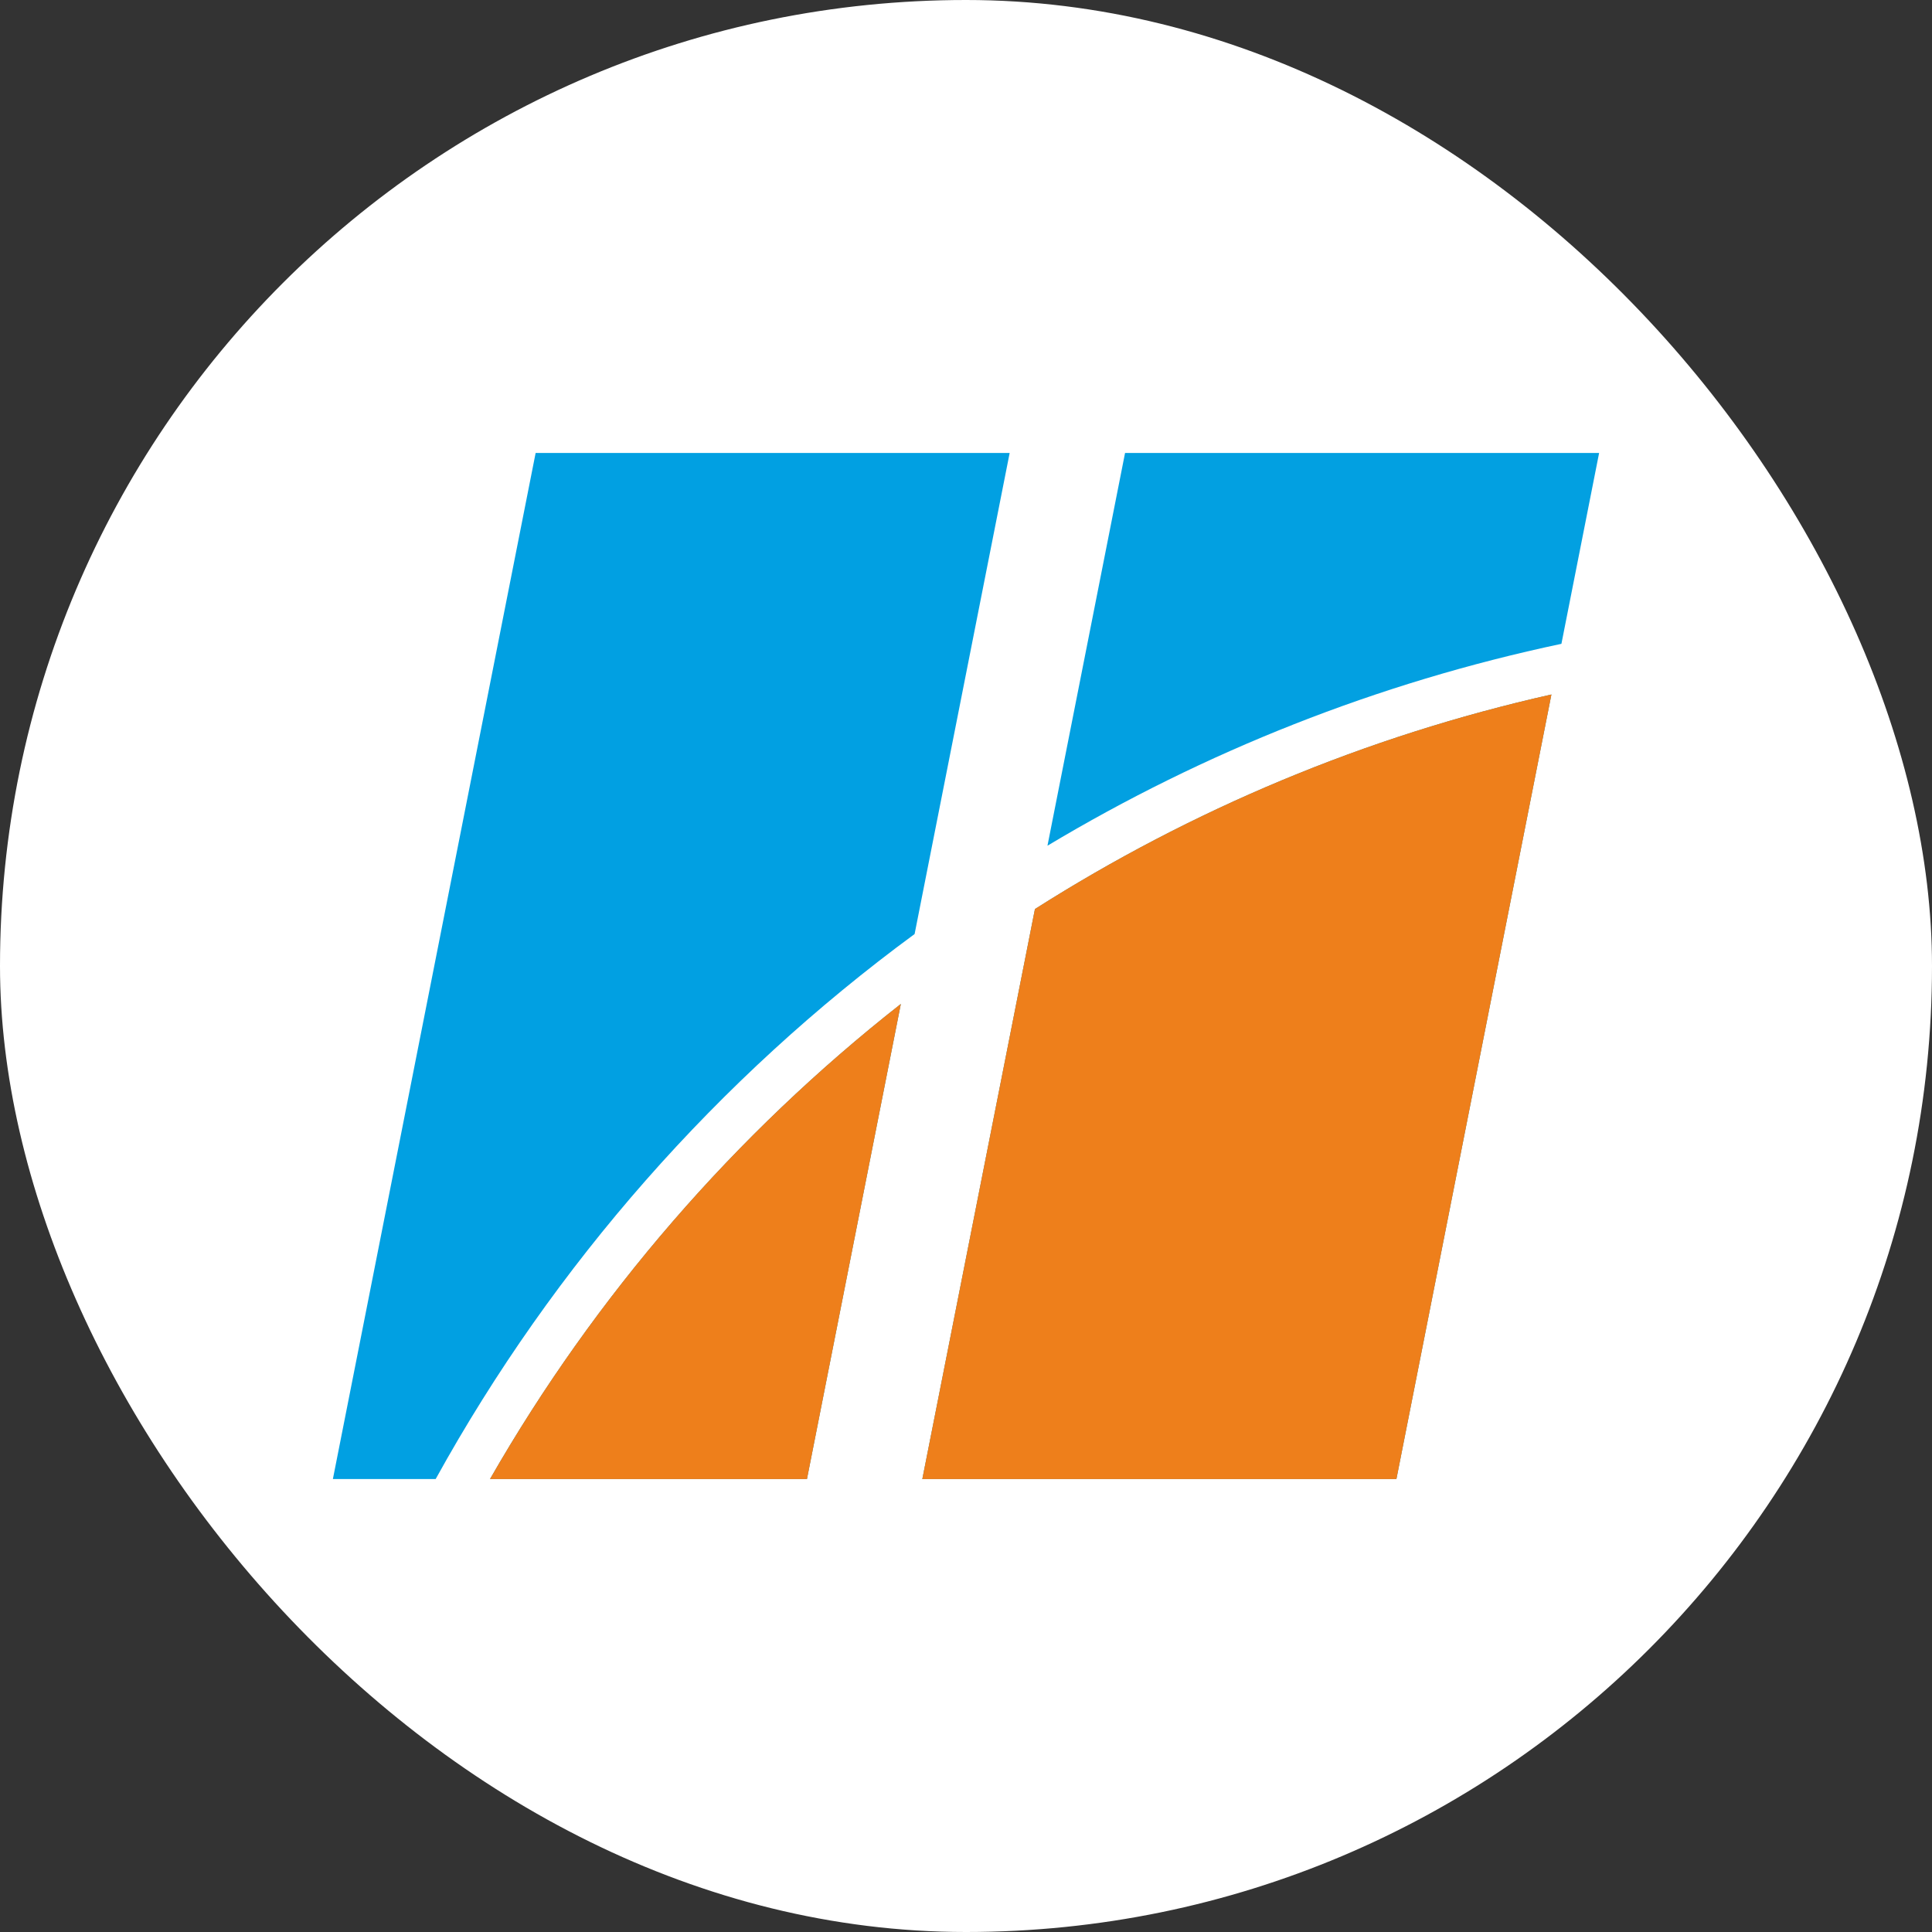
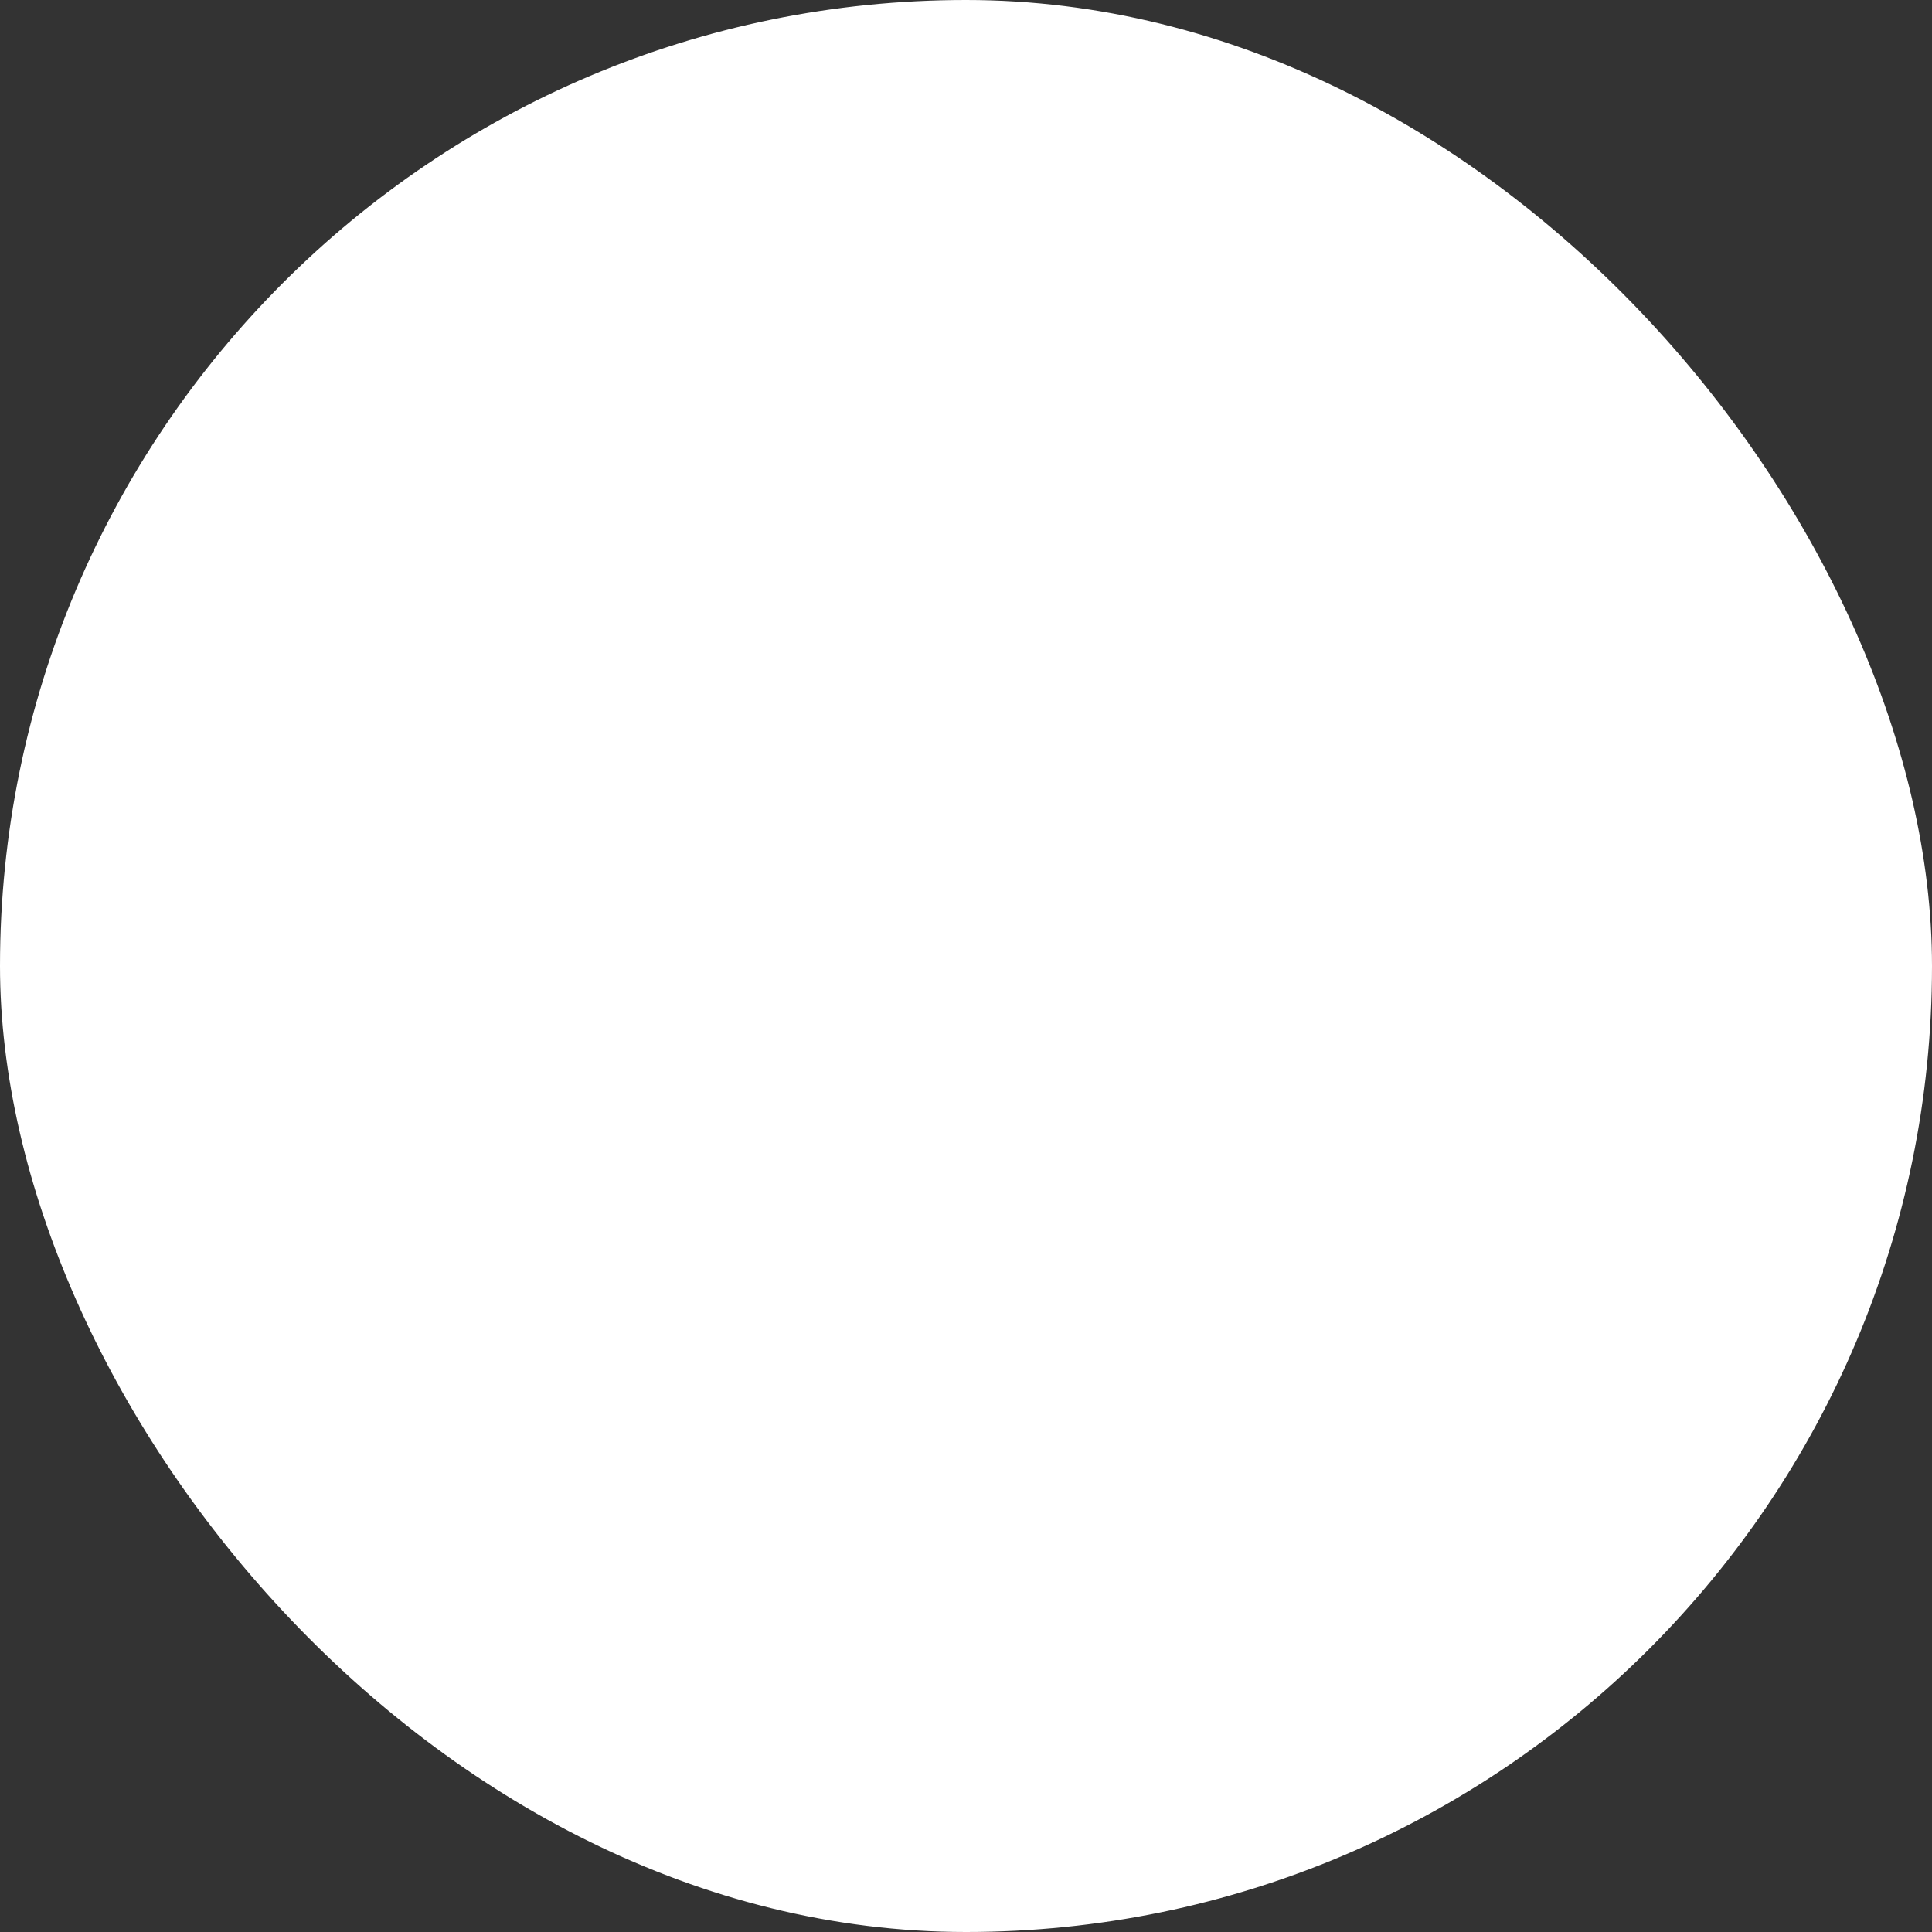
<svg xmlns="http://www.w3.org/2000/svg" width="917" height="917" viewBox="0 0 917 917" fill="none">
  <rect x="0" y="0" width="917" height="917" fill="#333333" stroke="none" />
  <rect width="917" height="917" rx="458.5" fill="white" />
  <g clip-path="url(#clip0_1186_3128)">
    <path d="M427.561 476.522L383.009 702H232.588C282.561 614.846 348.957 538.283 427.561 476.522Z" fill="#01A0E2" />
-     <path d="M479.22 215L434.106 443.326C340.846 511.866 263.025 600.163 206.788 702H158L254.231 215H479.22Z" fill="#01A0E2" />
-     <path d="M736.352 329.635L662.788 702H437.779L491.226 431.472C565.352 384.374 648.011 349.493 736.352 329.635Z" fill="#02A0E1" />
+     <path d="M479.22 215L434.106 443.326C340.846 511.866 263.025 600.163 206.788 702H158L254.231 215H479.22" fill="#01A0E2" />
    <path d="M758.999 215L741.11 305.584C653.672 324.098 571.495 356.874 497.168 401.404L533.99 215H758.999Z" fill="#02A0E1" />
-     <path d="M427.561 476.522L383.009 702H232.588C282.561 614.846 348.957 538.283 427.561 476.522Z" fill="#EF7F1C" />
    <path d="M736.352 329.635L662.788 702H437.779L491.226 431.472C565.352 384.374 648.011 349.493 736.352 329.635Z" fill="#EF7F1C" />
    <path opacity="0.52" d="M383.009 702H232.588C282.561 614.846 348.957 538.283 427.561 476.522L383.009 702Z" fill="#EF7F1C" />
-     <path opacity="0.52" d="M491.226 431.472C565.352 384.374 648.011 349.493 736.352 329.635L662.788 702H437.779L491.226 431.472Z" fill="#EF7F1C" />
  </g>
  <defs>
    <clipPath id="clip0_1186_3128">
-       <rect width="601" height="487" fill="white" transform="translate(158 215)" />
-     </clipPath>
+       </clipPath>
  </defs>
</svg>